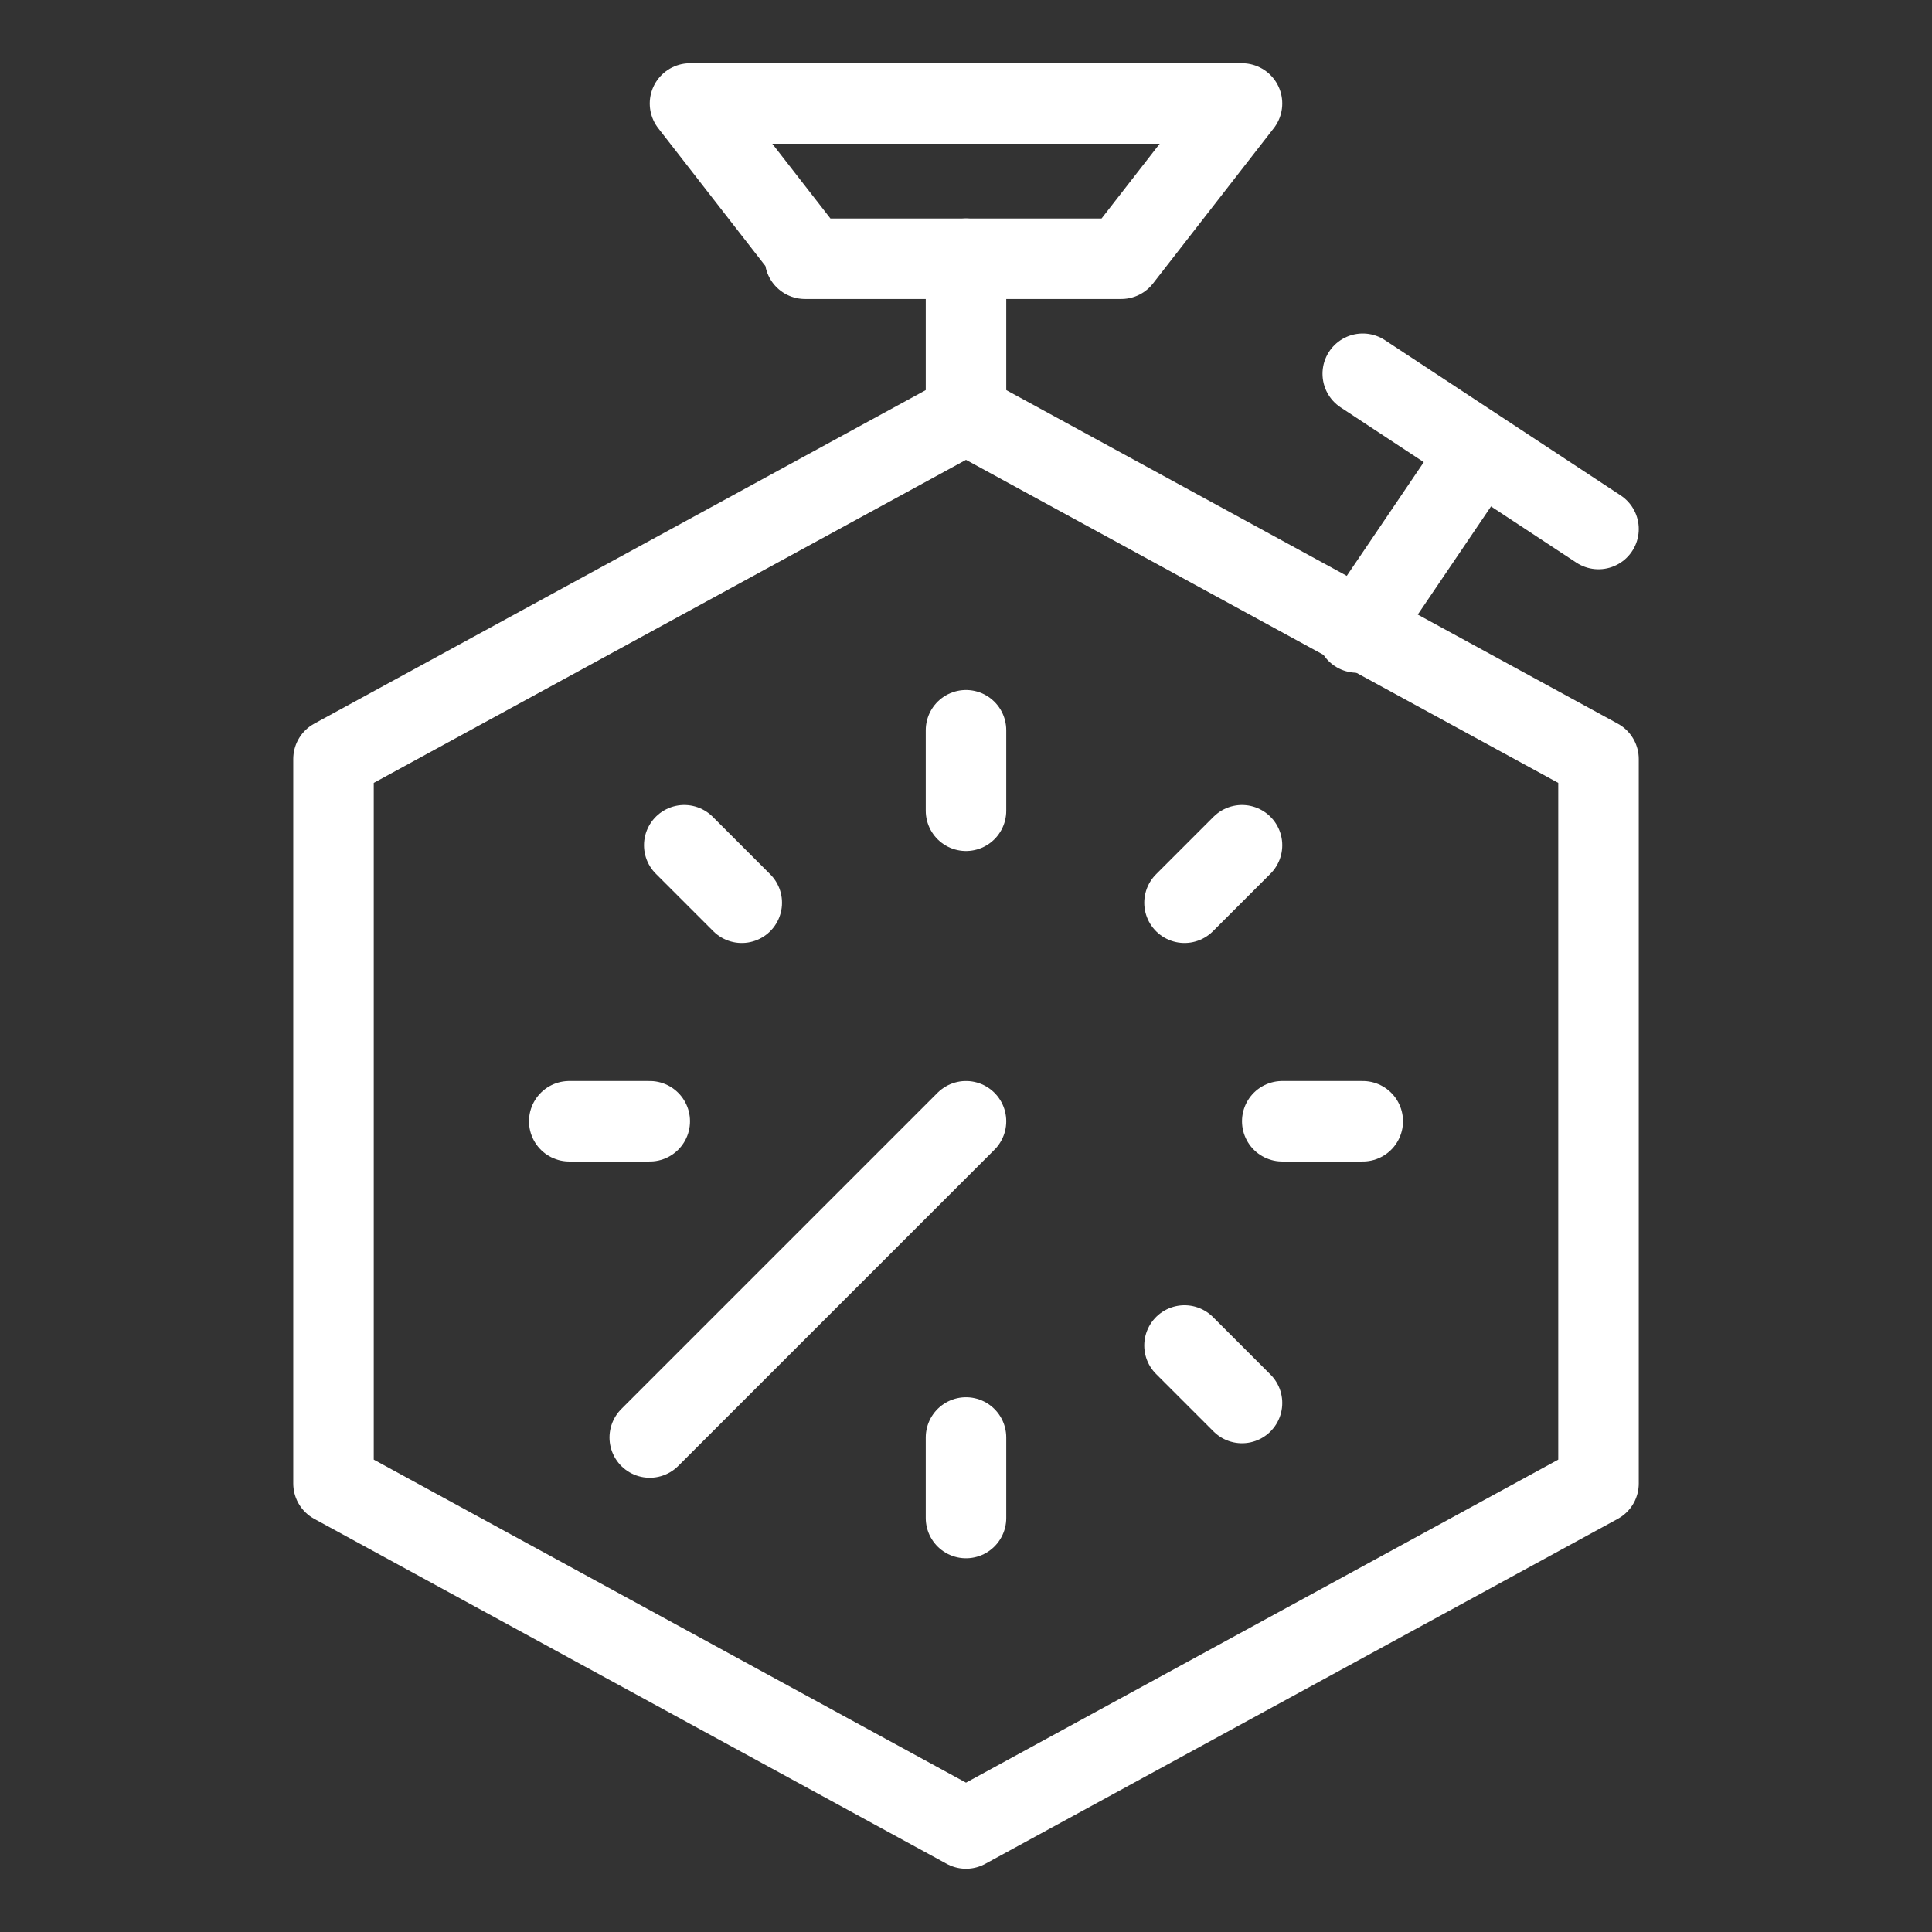
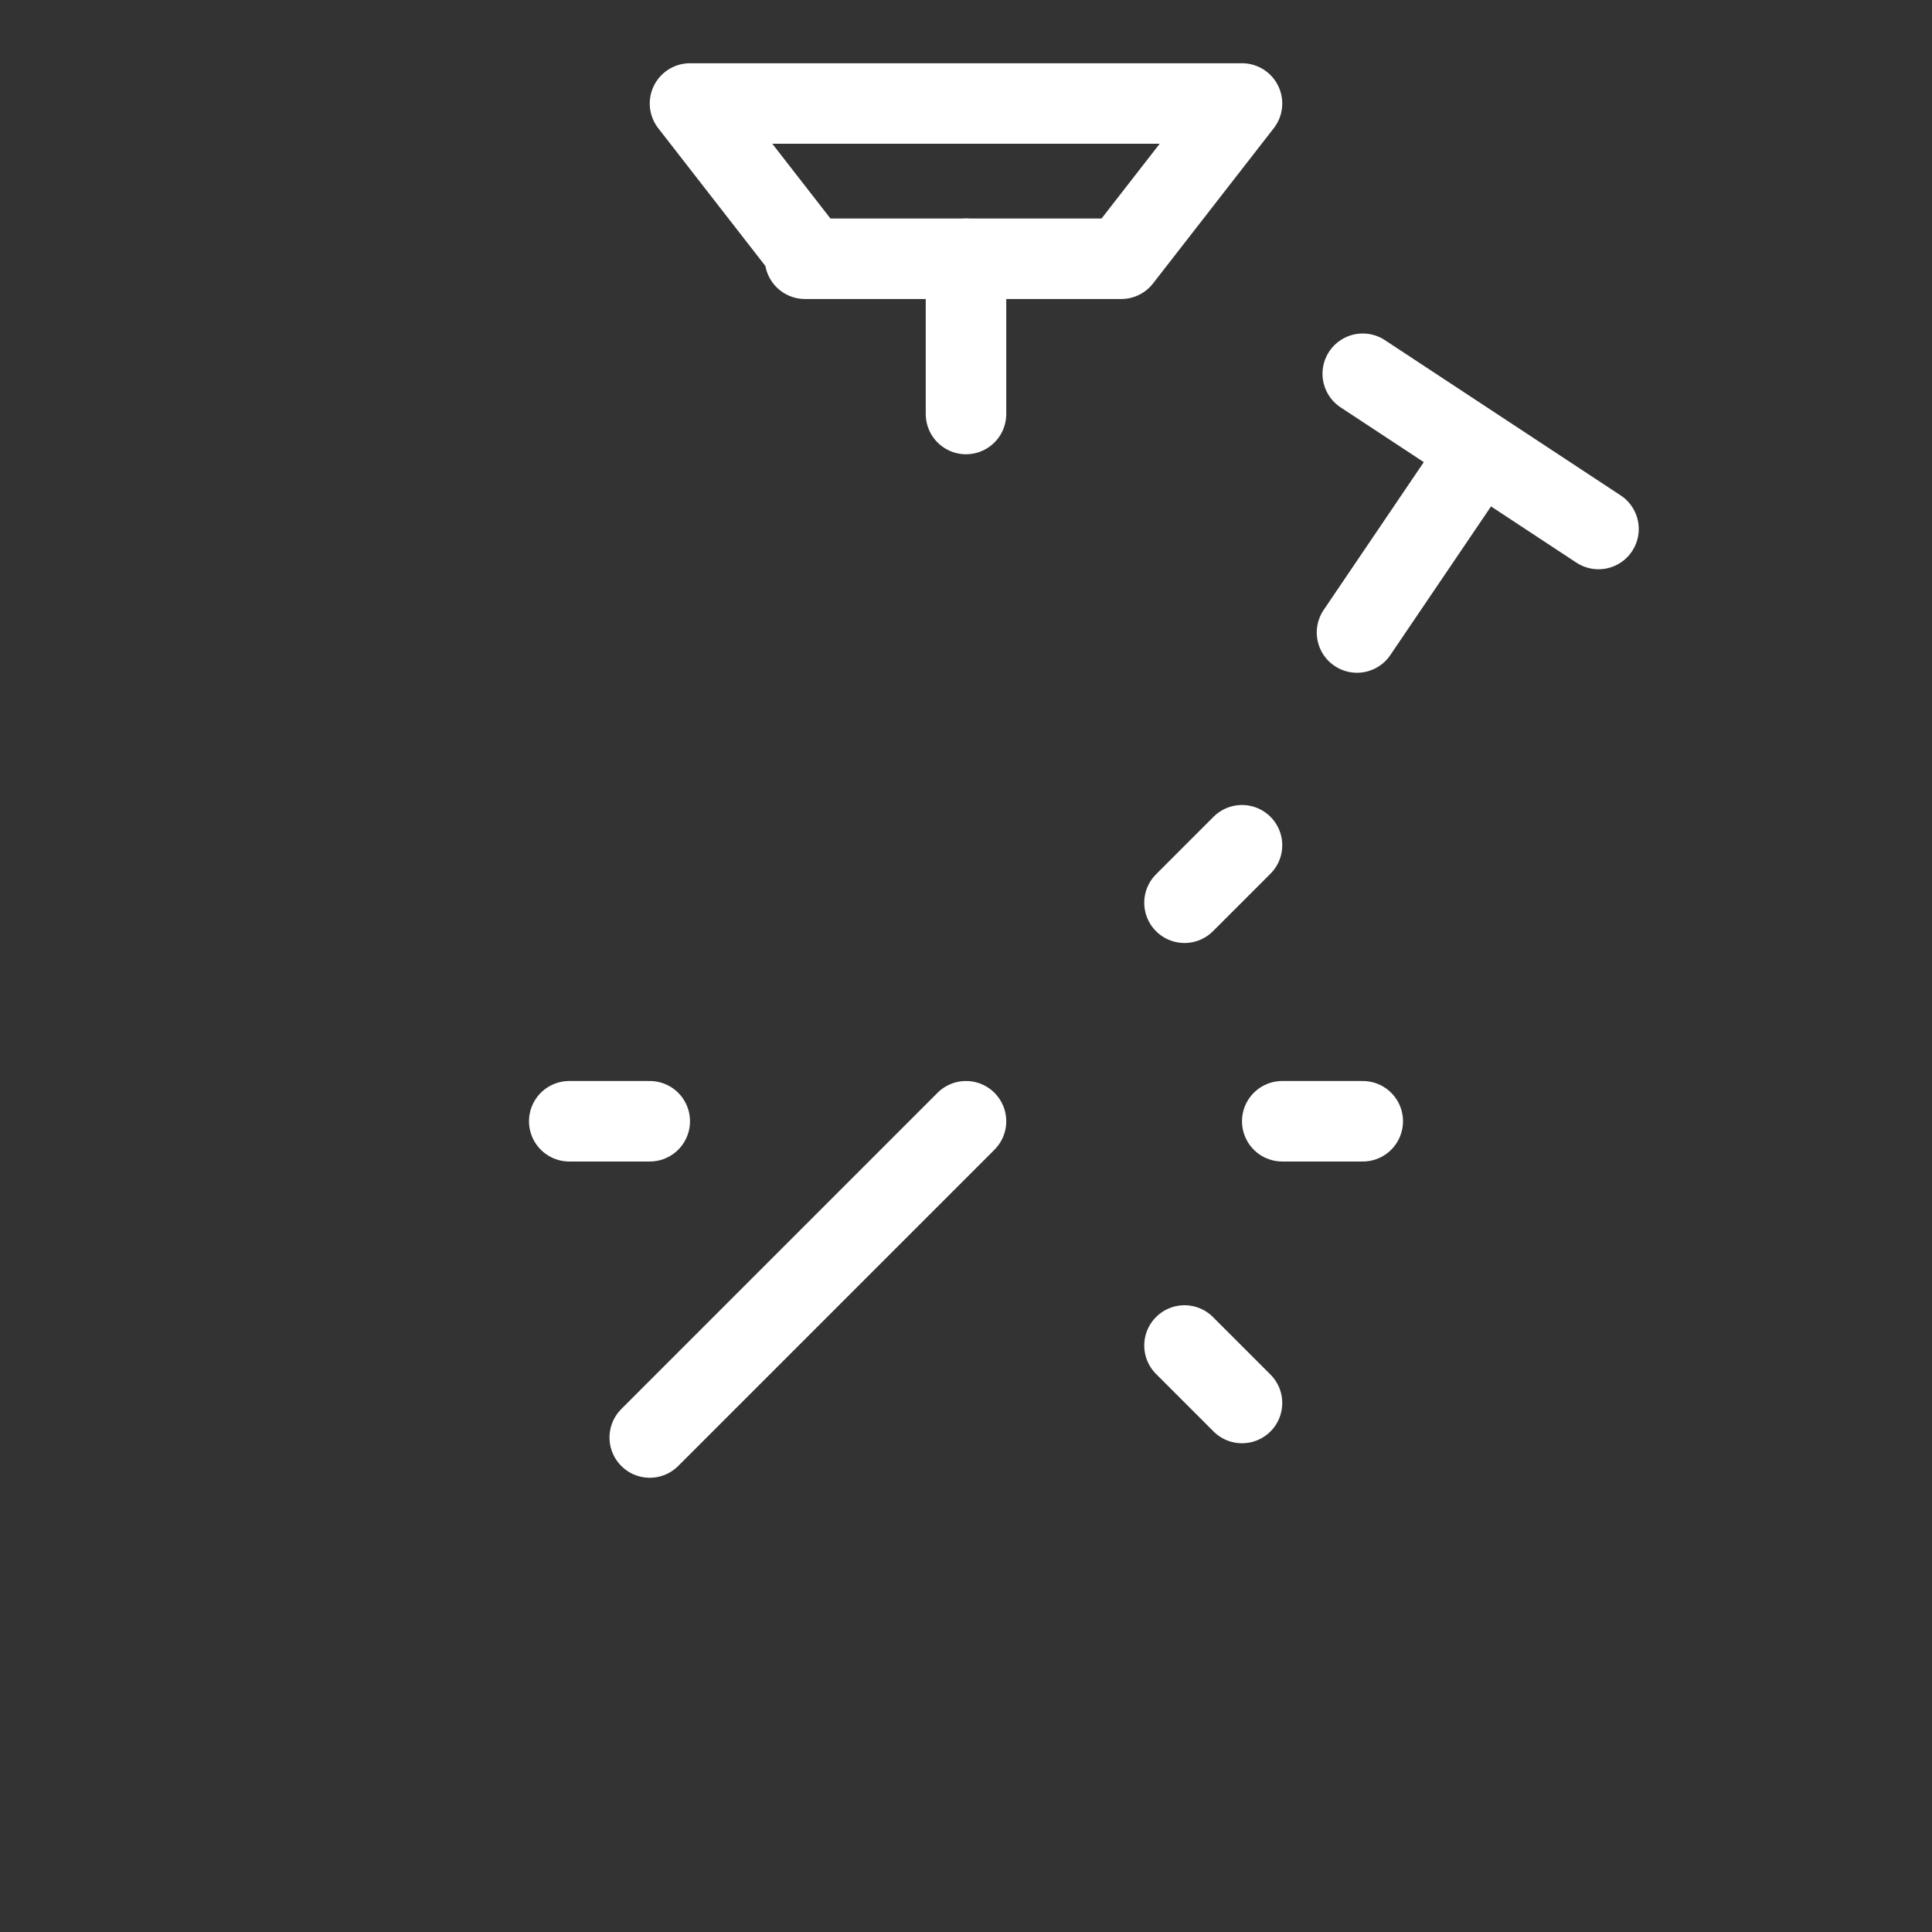
<svg xmlns="http://www.w3.org/2000/svg" version="1.1" viewBox="0 0 33.6 33.6">
  <rect x="0" y="0" width="33.6" height="33.6" fill="#333333" stroke="none" />
  <defs>
    <style>
      .cls-1 {
        fill: none;
        stroke: #fff;
        stroke-linecap: round;
        stroke-linejoin: round;
        stroke-width: 1.4px;
      }
    </style>
  </defs>
  <g>
    <g id="Stopwatch--Streamline-Cyber.svg">
      <path class="cls-1" d="M23.7,6.5l4.1,2.7" />
      <path class="cls-1" d="M14.1,4.5l-2.1-2.7h9.6l-2.1,2.7h-5.5Z" />
      <path class="cls-1" d="M16.8,19.5l-5.5,5.5" />
      <path class="cls-1" d="M25.7,7.9l-2.1,3.1" />
      <path class="cls-1" d="M16.8,7.2v-2.7" />
-       <path class="cls-1" d="M5.8,13.2l11-6,11,6v12.6l-11,6-11-6v-12.6Z" />
      <path class="cls-1" d="M9.9,19.5h1.4" />
-       <path class="cls-1" d="M16.8,26.4v-1.4" />
      <path class="cls-1" d="M21.6,24.4l-1-1" />
      <path class="cls-1" d="M23.7,19.5h-1.4" />
      <path class="cls-1" d="M21.6,14.7l-1,1" />
-       <path class="cls-1" d="M16.8,12.7v1.4" />
-       <path class="cls-1" d="M11.9,14.7l1,1" />
    </g>
  </g>
</svg>